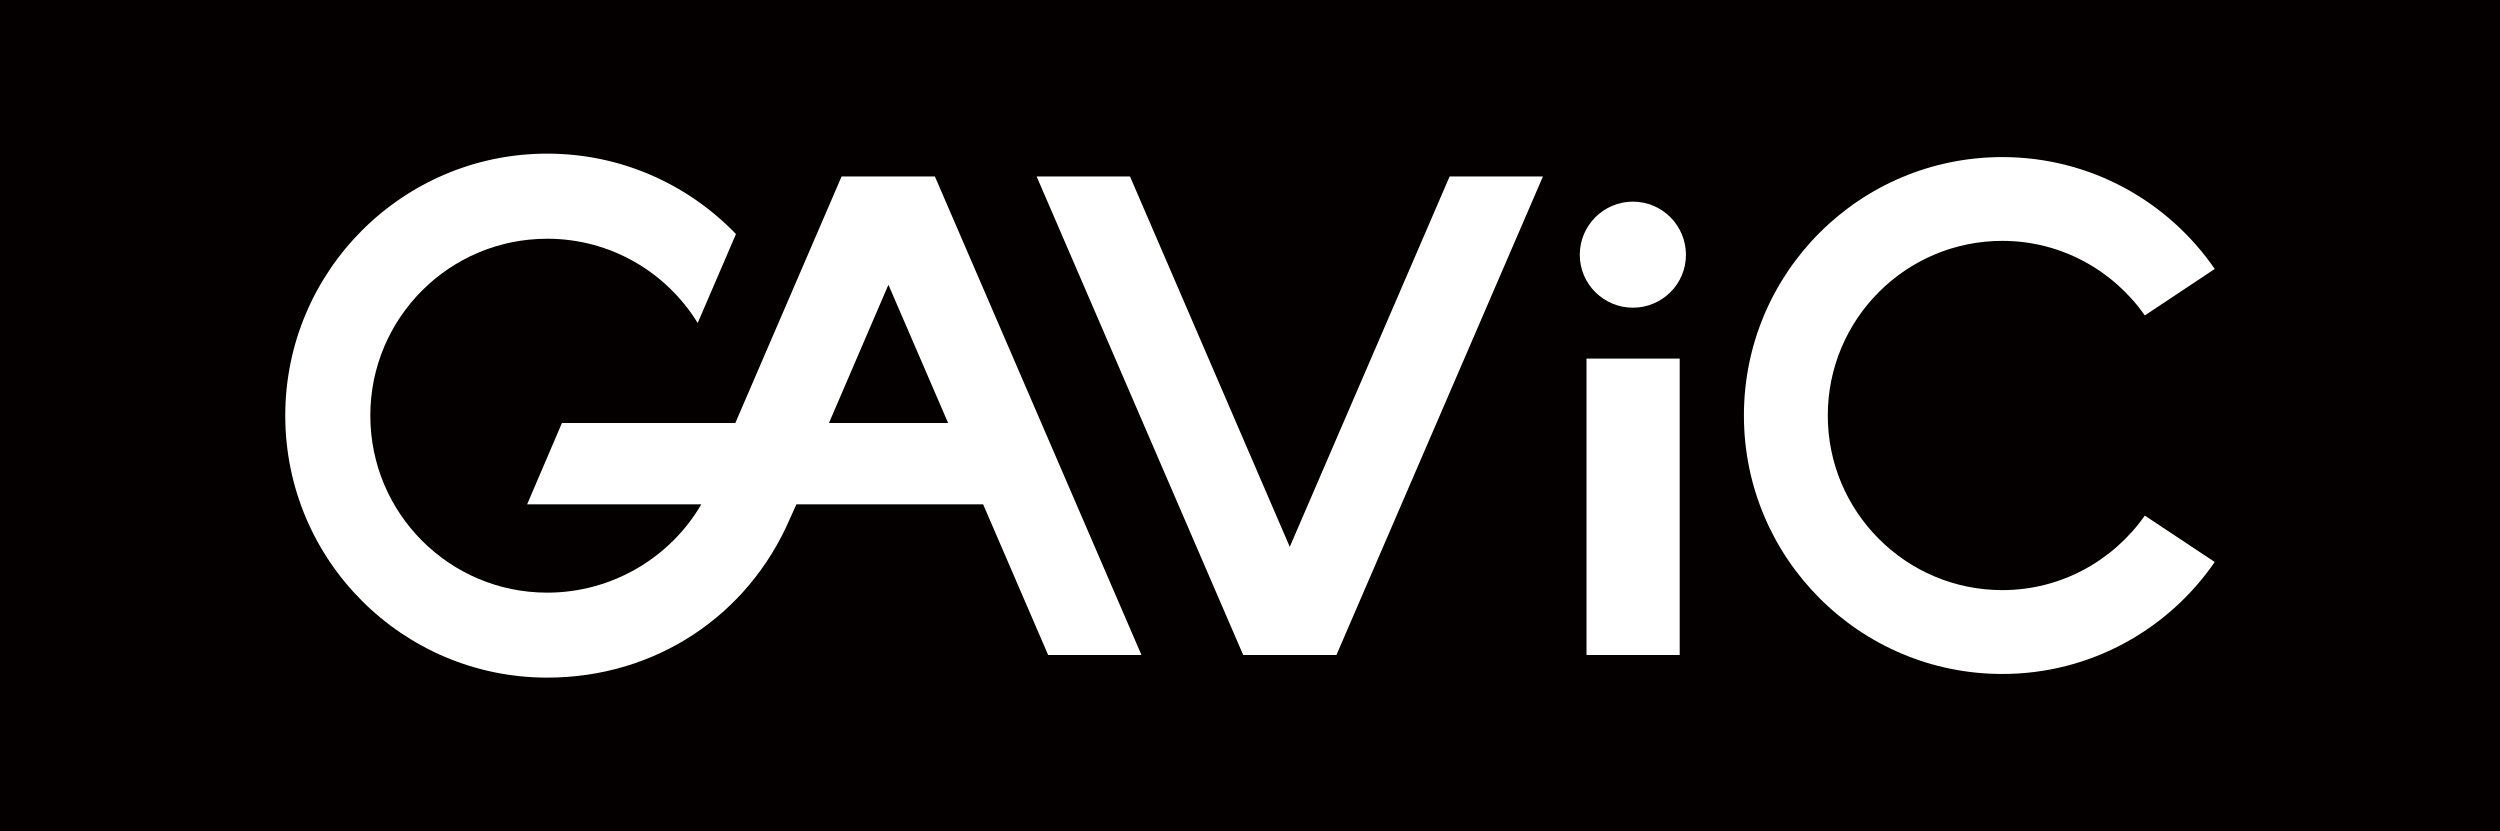
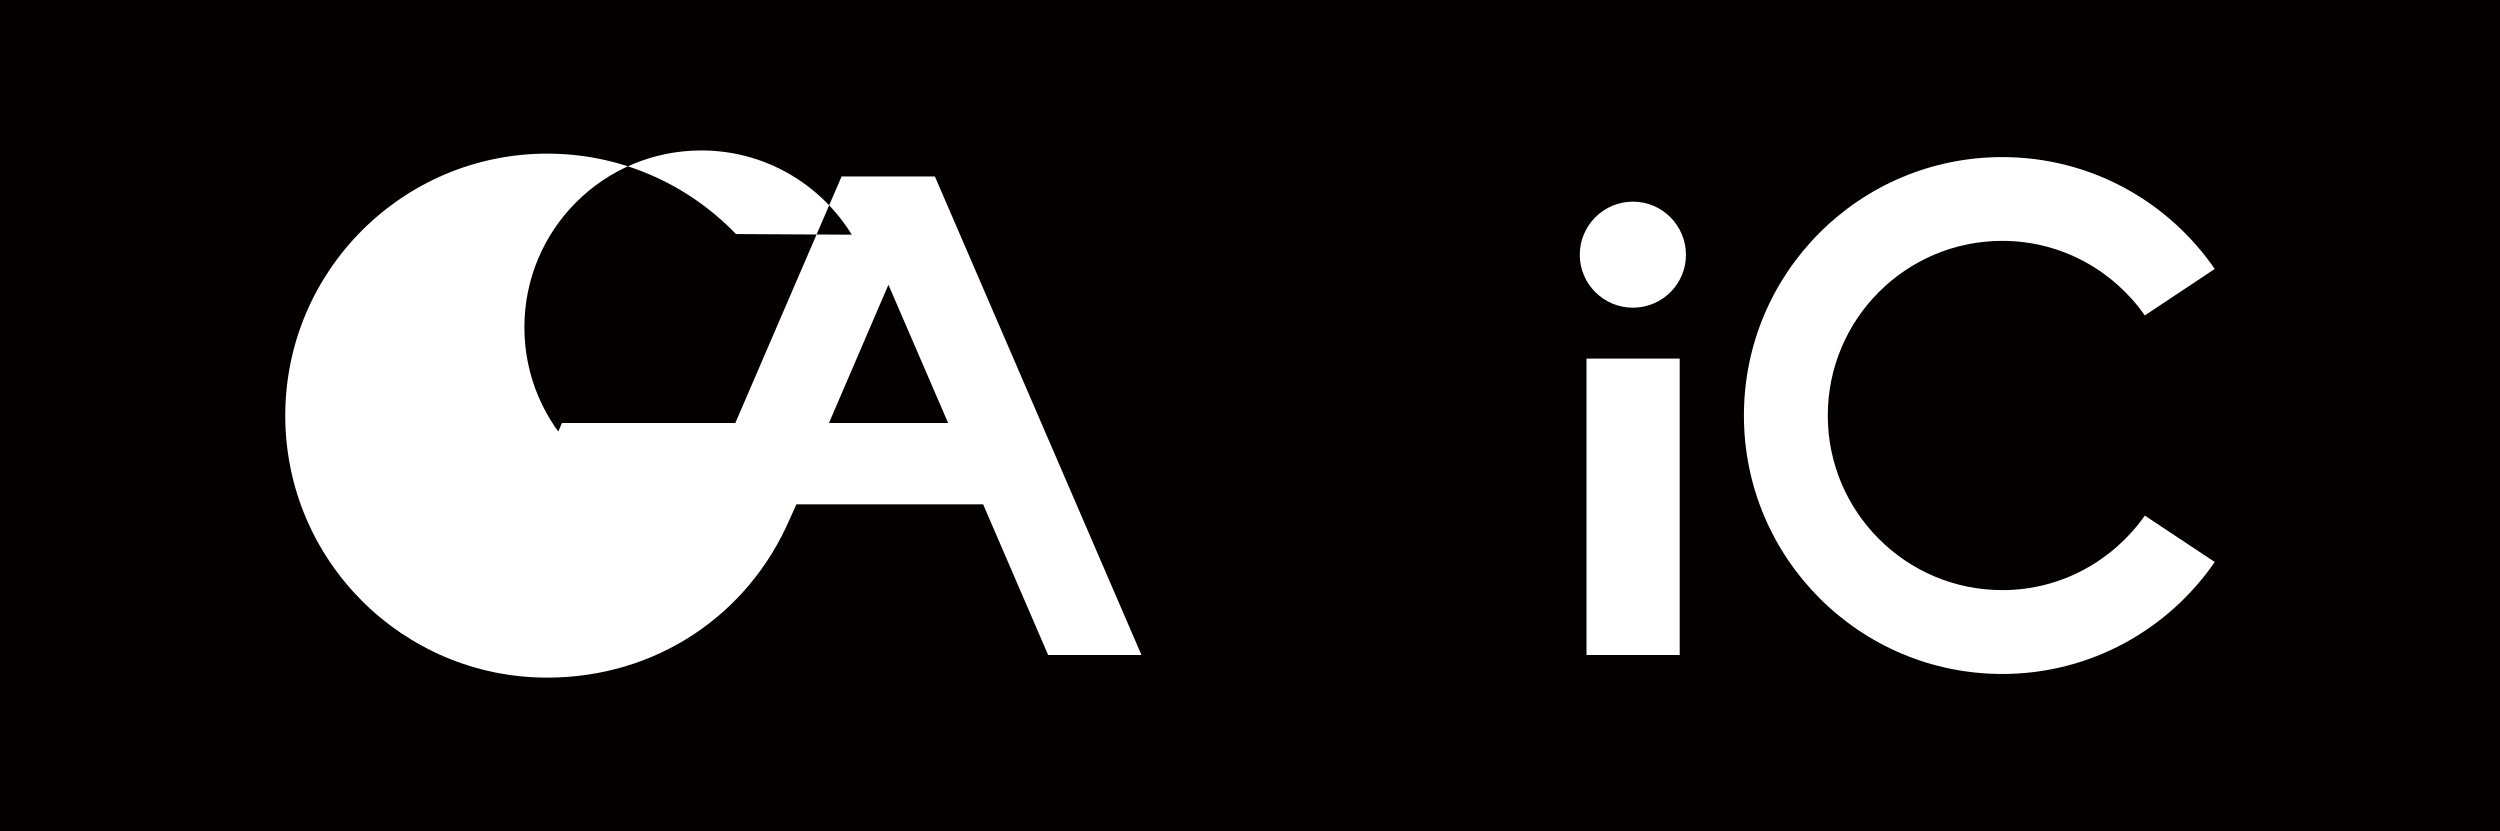
<svg xmlns="http://www.w3.org/2000/svg" version="1.1" id="レイヤー_1" width="800px" height="266px" viewBox="0 0 800 266">
  <rect fill="#040000" width="800" height="266" />
  <g>
    <path fill="#FFFFFF" d="M505.529,81.54c0,9.344,7.634,16.92,16.994,16.92c9.375,0,16.982-7.576,16.982-16.92   c0-9.387-7.607-17.015-16.982-17.015C513.163,64.525,505.529,72.153,505.529,81.54" />
    <g>
-       <path fill="#FFFFFF" d="M299.169,56.476h-29.863l-34.003,78.876h-55.479c-2.016,4.757-9.87,23.044-11.148,26.043h55.737    c-9.823,16.878-28.379,28.253-49.303,28.253c-31.283,0-56.611-25.359-56.611-56.663c0-31.273,25.328-56.59,56.611-56.59    c20.418,0,38.201,10.807,48.15,26.958L235.513,74.9c-15.236-15.826-36.644-25.738-60.403-25.738    c-46.263,0-83.827,37.576-83.827,83.822c0,46.352,37.564,83.854,83.827,83.854c34.713,0,64.239-19.888,77.571-50.645    c0,0,1.373-3.031,2.162-4.799h59.763l20.797,48.203h29.863L299.169,56.476z M265.271,135.352l19.024-44.236l19.099,44.236H265.271    z" />
-       <polygon fill="#FFFFFF" points="412.722,174.989 463.876,56.476 493.739,56.476 427.658,209.598 397.822,209.598 331.725,56.476     361.604,56.476   " />
+       <path fill="#FFFFFF" d="M299.169,56.476h-29.863l-34.003,78.876h-55.479c-2.016,4.757-9.87,23.044-11.148,26.043h55.737    c-31.283,0-56.611-25.359-56.611-56.663c0-31.273,25.328-56.59,56.611-56.59    c20.418,0,38.201,10.807,48.15,26.958L235.513,74.9c-15.236-15.826-36.644-25.738-60.403-25.738    c-46.263,0-83.827,37.576-83.827,83.822c0,46.352,37.564,83.854,83.827,83.854c34.713,0,64.239-19.888,77.571-50.645    c0,0,1.373-3.031,2.162-4.799h59.763l20.797,48.203h29.863L299.169,56.476z M265.271,135.352l19.024-44.236l19.099,44.236H265.271    z" />
      <rect x="507.681" y="114.749" fill="#FFFFFF" width="29.821" height="94.849" />
      <path fill="#FFFFFF" d="M558.052,132.974c0,45.646,37.019,82.696,82.686,82.696c28.231,0,53.091-14.216,67.98-35.829    l-22.365-14.848c-10.123,14.363-26.717,23.844-45.615,23.844c-30.82,0-55.848-25.032-55.848-55.863    c0-30.904,25.027-55.896,55.848-55.896c18.898,0,35.492,9.471,45.615,23.854l22.365-14.868    c-14.89-21.624-39.749-35.798-67.98-35.798C595.07,50.267,558.052,87.254,558.052,132.974" />
    </g>
  </g>
</svg>